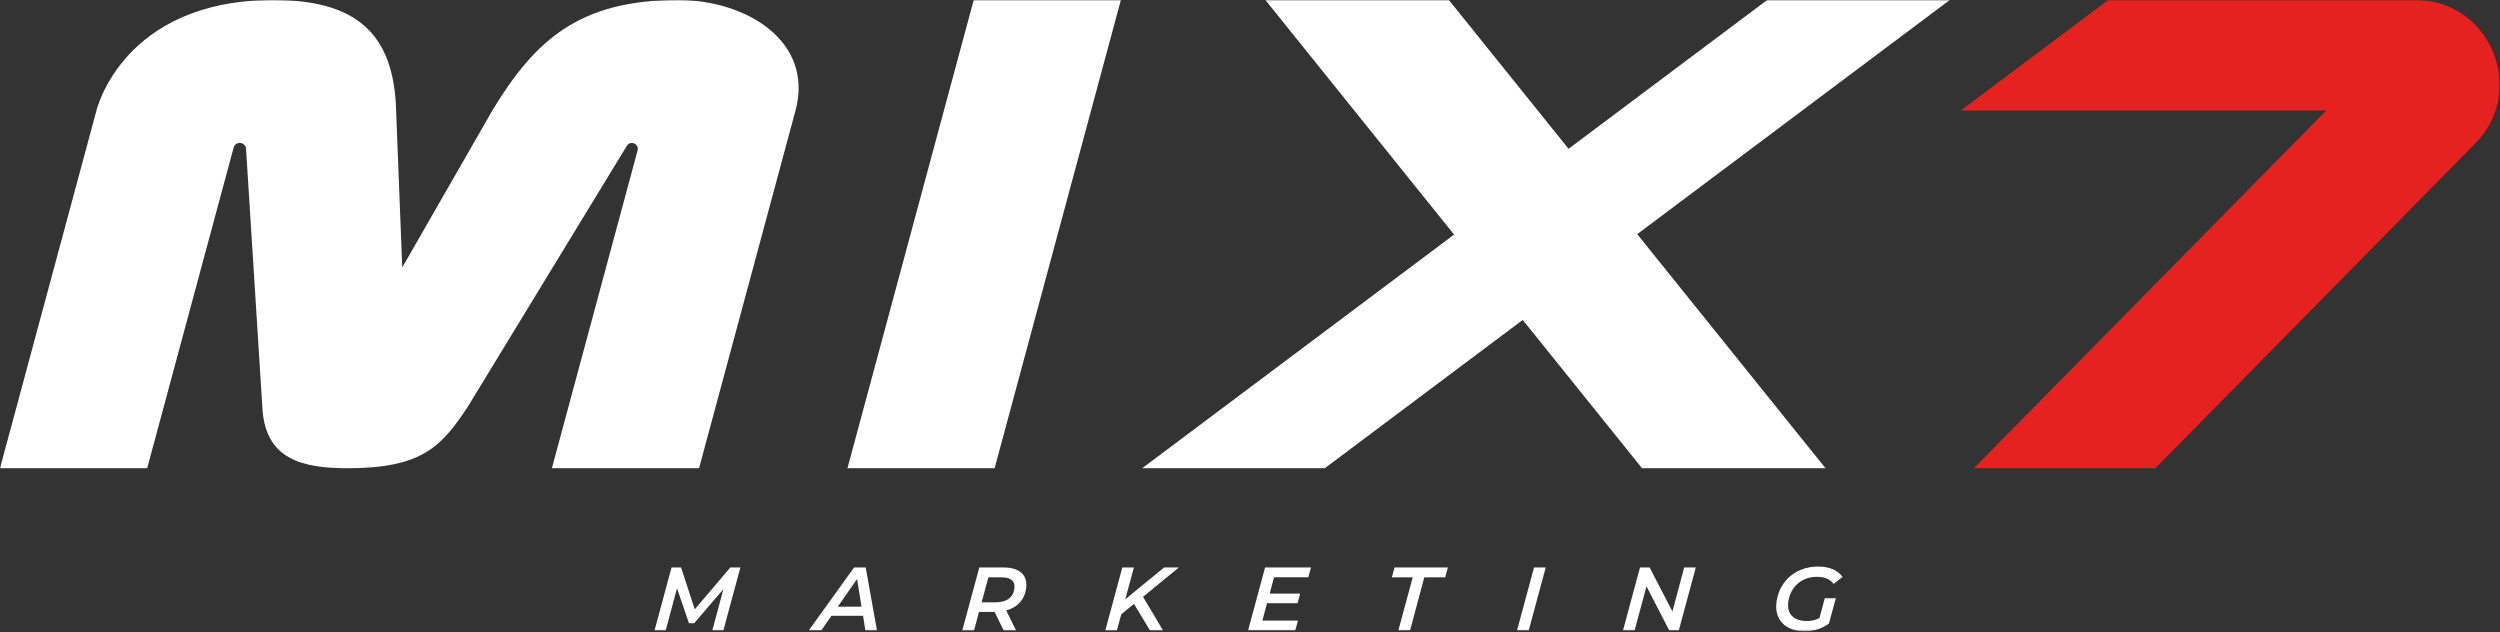
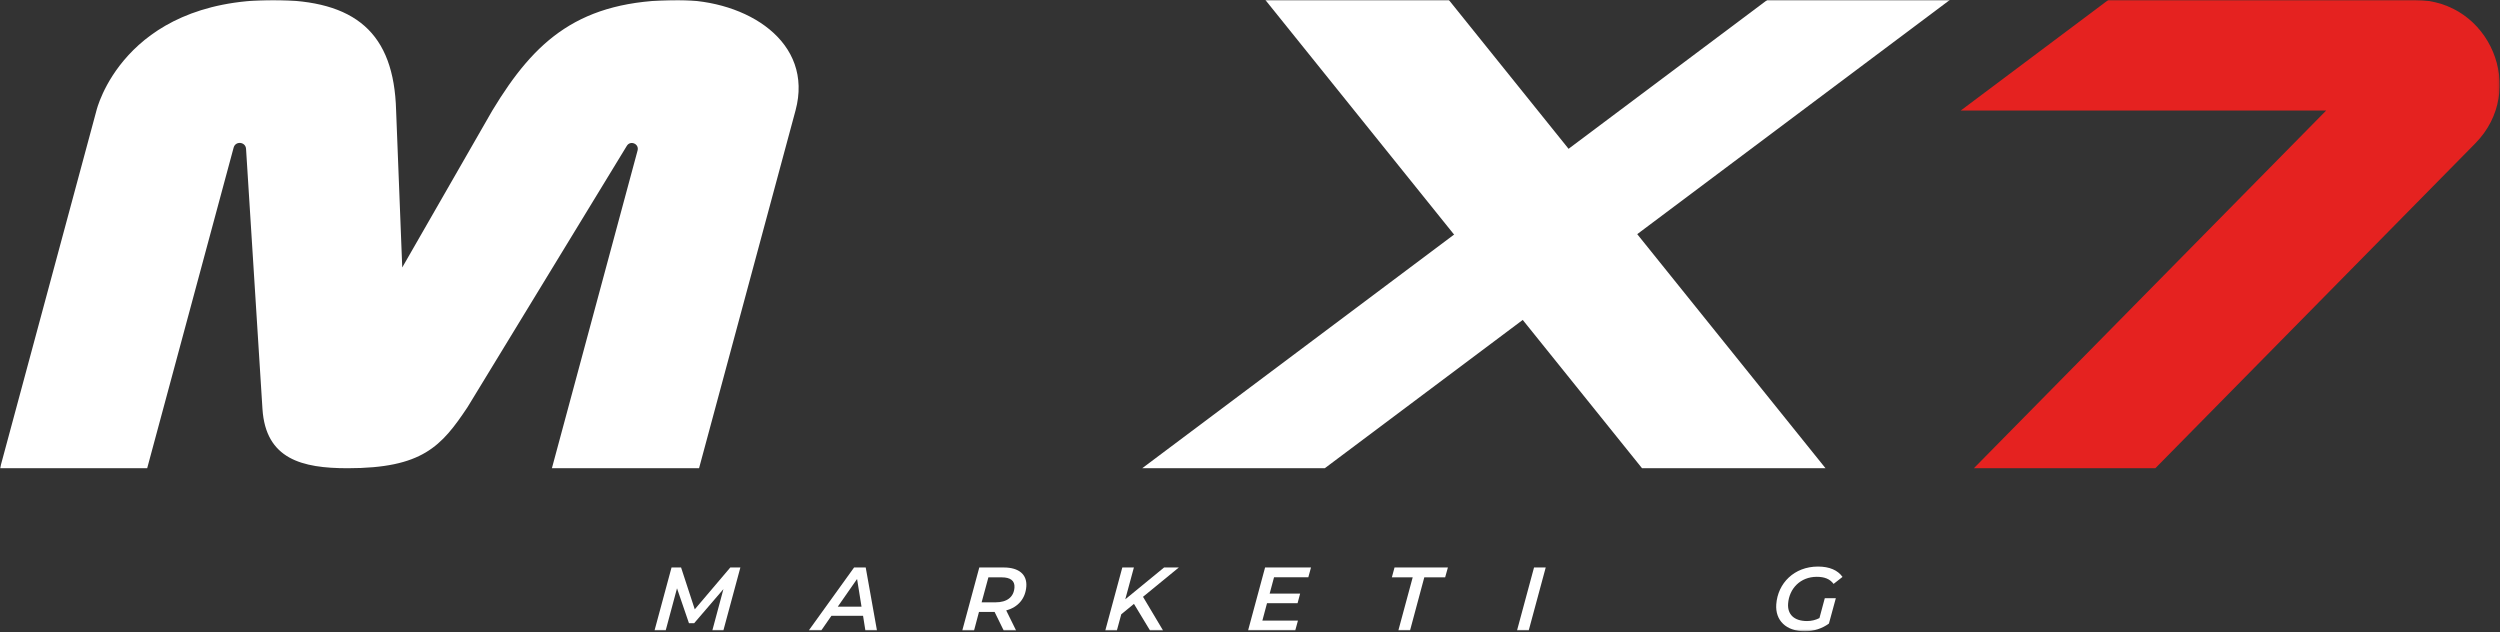
<svg xmlns="http://www.w3.org/2000/svg" width="1170" height="296" viewBox="0 0 1170 296" fill="none">
  <rect x="0" y="0" width="1170" height="296" fill="#333333" stroke="none" />
  <mask id="mask0_65_20" style="mask-type:luminance" maskUnits="userSpaceOnUse" x="0" y="0" width="1170" height="296">
    <path d="M1169.84 0H0V295.44H1169.84V0Z" fill="white" />
  </mask>
  <g mask="url(#mask0_65_20)">
    <path d="M346.5 265.57L338.55 295.01H333.38L338.56 275.71L324.87 291.65H322.43L316.84 275.33L311.55 295.01H306.33L314.28 265.57H318.74L325.15 285.17L341.79 265.57H346.5Z" fill="white" />
    <path d="M403.9 288.2H389.1L384.38 295.01H378.53L399.72 265.57H405.15L410.41 295.01H404.99L403.91 288.2H403.9ZM403.19 283.91L401.11 270.96L392.09 283.91H403.19Z" fill="white" />
    <path d="M470.91 285.68L475.51 295.02H469.71L465.48 286.4H458.16L455.87 295.02H450.36L458.31 265.58H469.75C476.86 265.58 480.71 268.86 480.32 274.45C479.92 280.17 476.44 284.17 470.91 285.68ZM474.77 274.95C474.99 271.75 472.83 270.2 468.84 270.2H462.57L459.4 281.89H465.92C471.22 281.89 474.46 279.49 474.77 274.95Z" fill="white" />
    <path d="M534.92 279.29L544.29 295.02H538.19L530.69 282.61L524.75 287.49L522.71 295.02H517.29L525.24 265.58H530.66L526.63 280.47L544.79 265.58H551.69L535 279.25L534.91 279.29H534.92Z" fill="white" />
    <path d="M596.25 270.16L594.2 277.81H608.46L607.26 282.31H592.96L590.79 290.43H607.44L606.19 295.01H584.11L592.06 265.57H613.55L612.3 270.15H596.23L596.25 270.16Z" fill="white" />
    <path d="M661.15 270.2H651.39L652.64 265.57H677.62L676.33 270.2H666.57L659.91 295.01H654.44L661.14 270.2H661.15Z" fill="white" />
    <path d="M717.93 265.57H723.4L715.45 295.01H709.98L717.93 265.57Z" fill="white" />
-     <path d="M793.64 265.57L785.69 295.01H781.19L770.56 274.4L765 295.01H759.57L767.52 265.57H772.02L782.69 286.18L788.21 265.57H793.63H793.64Z" fill="white" />
    <path d="M854 279.96H859.17L855.94 291.82C852.83 294.13 848.79 295.44 844.71 295.44C835.88 295.44 830.77 290.35 831.29 282.86C831.99 272.89 839.72 265.15 850.82 265.15C856.2 265.15 860.08 266.87 862.3 269.99L858.12 273.27C856.35 270.91 853.81 269.95 850.24 269.95C842.58 269.95 837.32 275.46 836.83 282.53C836.49 287.37 839.46 290.65 845.68 290.65C847.74 290.65 849.67 290.19 851.5 289.26L854 279.96Z" fill="white" />
    <path d="M127.97 1.54092e-05C166.19 1.54092e-05 184.42 15.25 185.38 51.73L188.25 125.17L230.41 51.73C250.4 18.65 271.24 1.54092e-05 317.38 1.54092e-05C349.4 -0.02 381.01 19.43 372.3 51.73L327.16 219.12H258.29L298.39 70.42C299.22 67.33 295.02 65.53 293.35 68.26L218.78 190.59C206.59 208.86 197.68 219.13 162.68 219.13C141.43 219.13 124.33 214.93 122.83 191.35L115.15 69.66C114.94 66.32 110.21 65.84 109.34 69.08L68.88 219.13H0L45.14 51.73C45.14 51.73 57.32 1.54092e-05 127.97 1.54092e-05Z" fill="white" />
-     <path d="M455.7 0H524.57L465.48 219.13H396.61L455.7 0Z" fill="white" />
    <path d="M592.2 0H678.07L854.34 219.13H768.47L592.2 0Z" fill="white" />
    <path d="M912.49 0H827.04L534.55 219.13H620L912.49 0Z" fill="white" />
    <path d="M1130.32 0H986.67L917.62 51.73H1088.65L923.78 219.12H1008.71L1158.42 67.12C1182.98 42.19 1165.31 0 1130.32 0Z" fill="#E52220" />
  </g>
</svg>